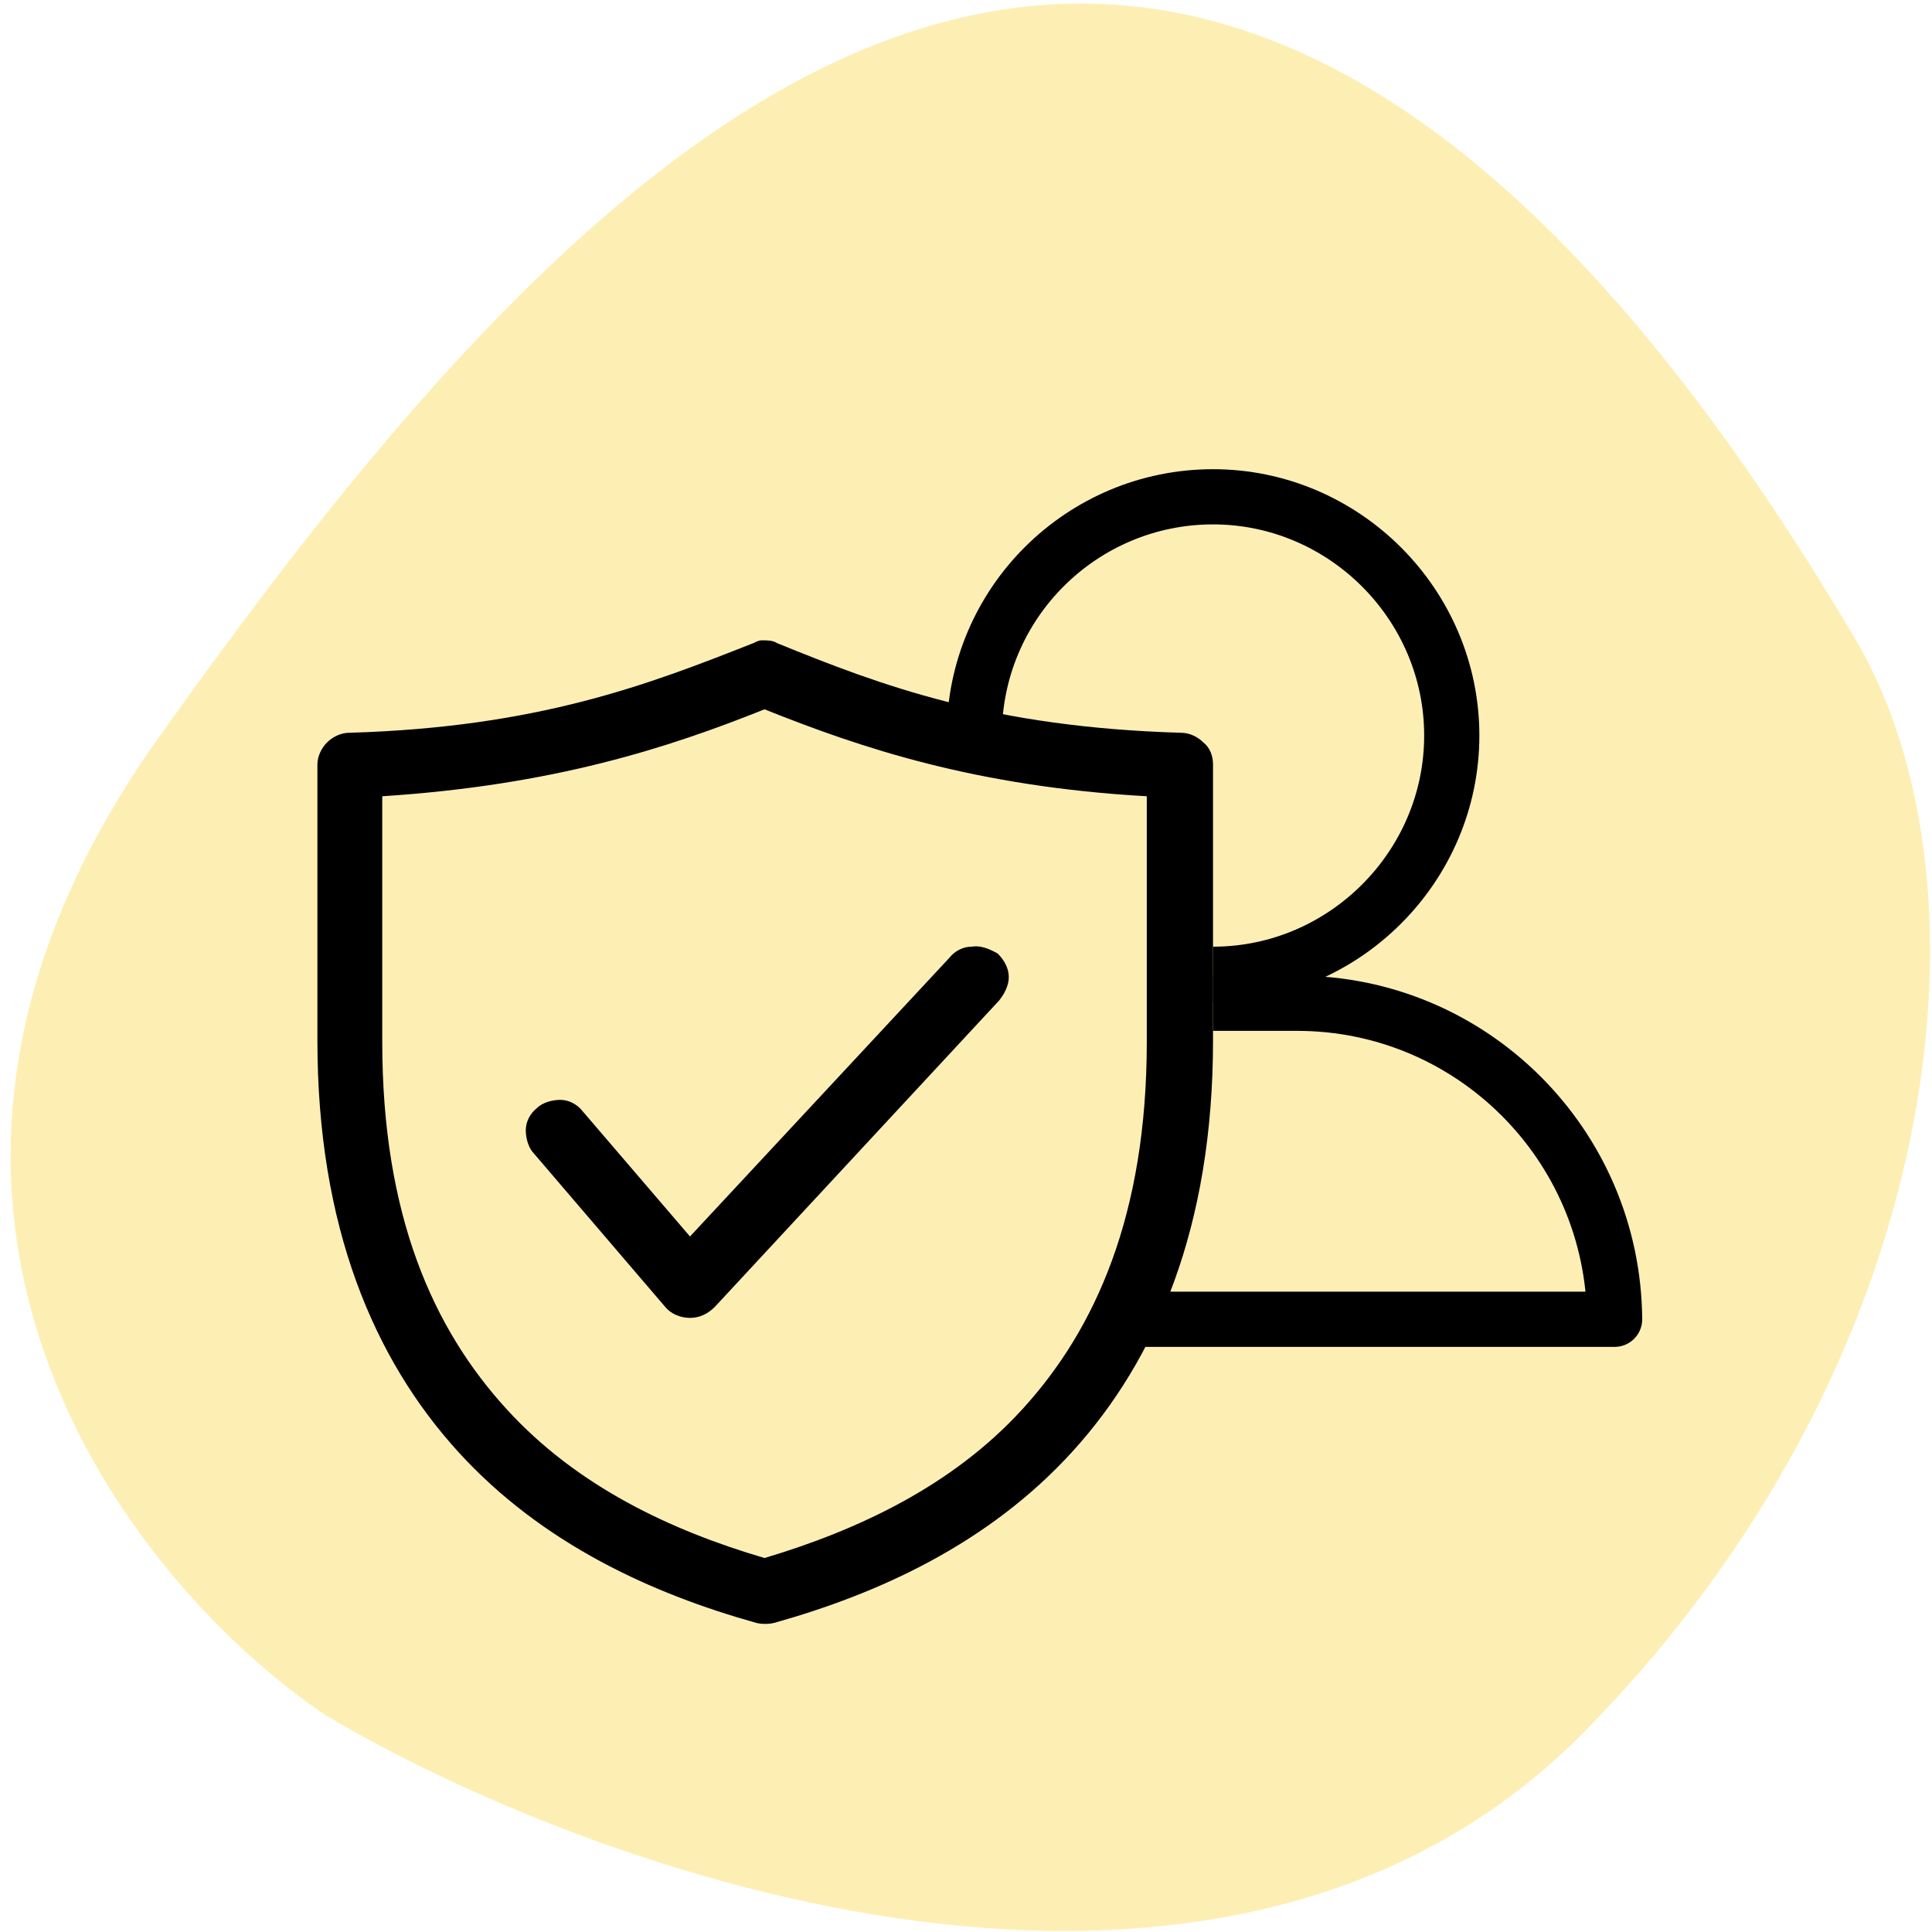
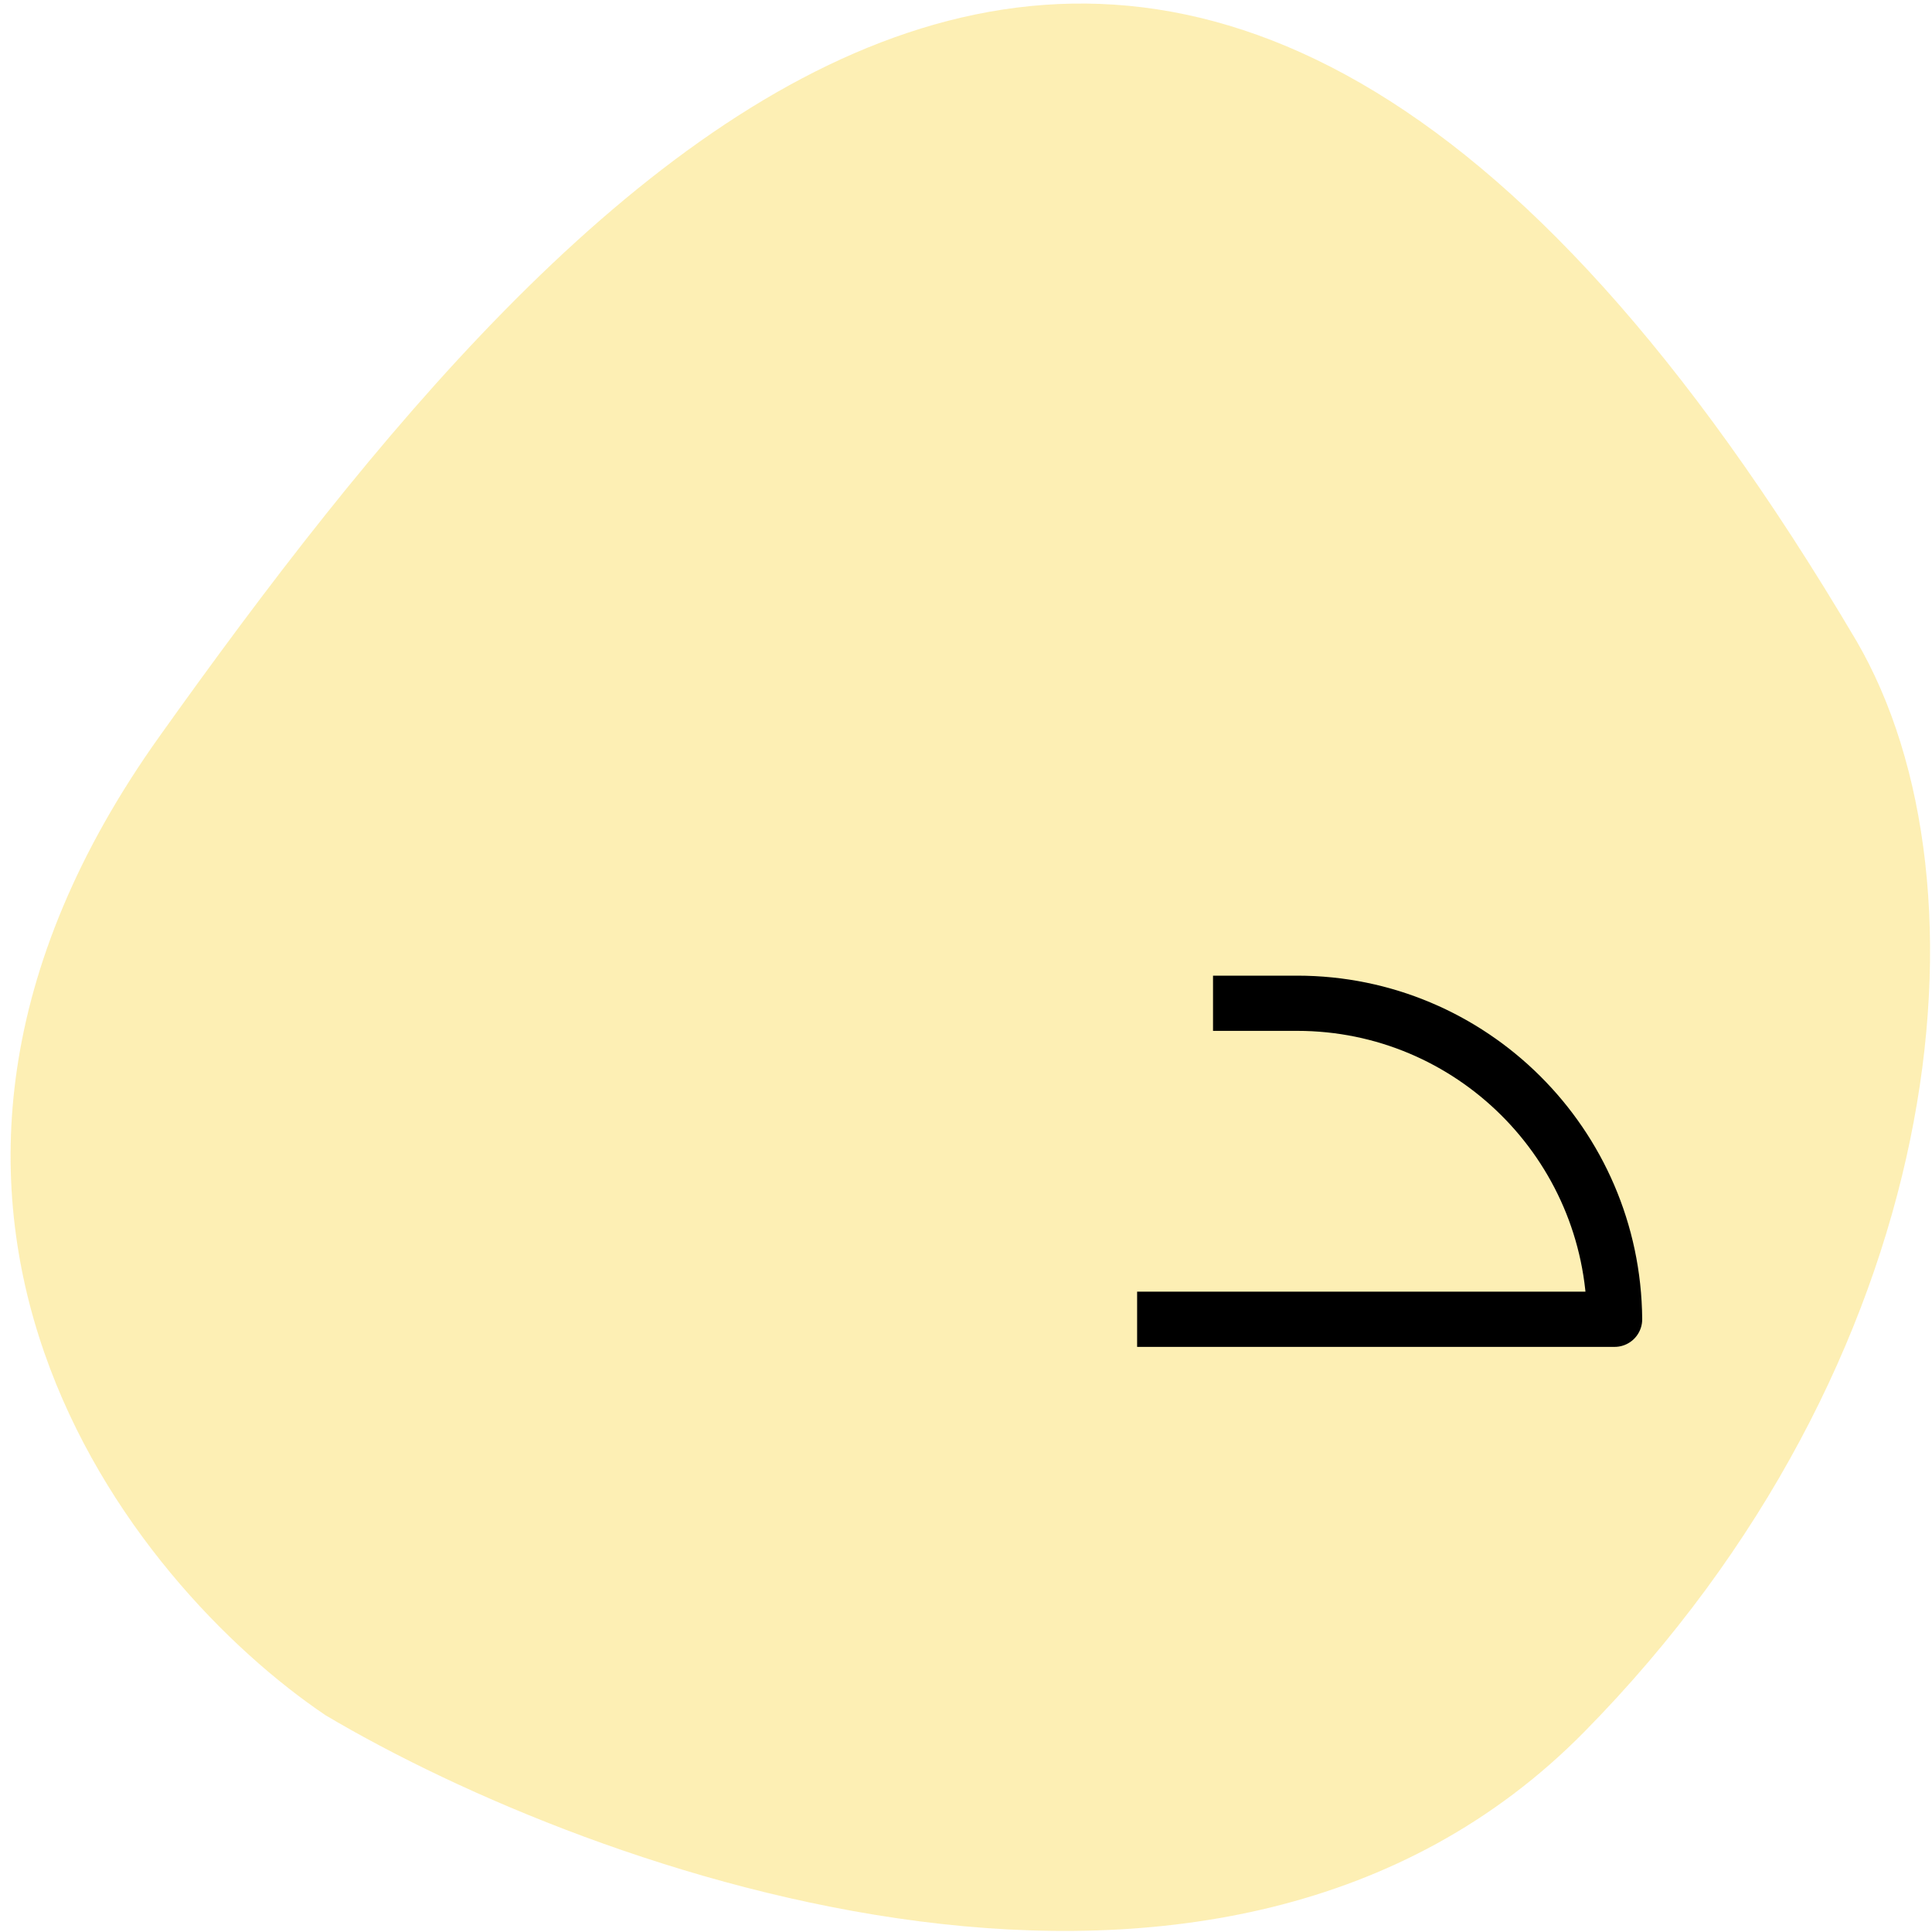
<svg xmlns="http://www.w3.org/2000/svg" version="1.1" id="Livello_1" x="0px" y="0px" viewBox="0 0 140 140" style="enable-background:new 0 0 140 140;" xml:space="preserve">
  <style type="text/css">
	.st0{opacity:0.3;}
	.st1{fill:#F9CA03;}
	.st2{fill:none;stroke:#000000;stroke-width:4;}
	.st3{fill:none;stroke:#000000;stroke-width:4;stroke-linejoin:round;}
</style>
  <g class="st0">
    <path class="st1" d="M114.8,125.5c26.3-26.7,30.1-61.3,19.7-79.1C84.8-37.7,41.9,10.8,11.6,53.3c-24.3,34-2.1,61.5,12,71   C43,135.8,88.5,152.2,114.8,125.5z" />
  </g>
-   <path d="M55.2,46.4c-0.2,0-0.4,0.1-0.6,0.2c-7.6,3-15.6,6.1-29.3,6.5c-0.6,0-1.2,0.3-1.6,0.7c-0.4,0.4-0.7,1-0.7,1.6  c0,2.6,0,17.5,0,20c0,13.5,4.1,23.1,10.2,29.8c6.1,6.7,14.1,10.3,21.6,12.4c0.4,0.1,0.9,0.1,1.3,0c7.5-2.1,15.5-5.7,21.6-12.4  c6.1-6.7,10.2-16.3,10.2-29.8c0-2.4,0-17.3,0-20c0-0.6-0.2-1.2-0.7-1.6c-0.4-0.4-1-0.7-1.6-0.7c-13.7-0.4-21.7-3.4-29.3-6.5  C56,46.4,55.6,46.4,55.2,46.4z M55.4,51.4c7,2.8,15.3,5.6,27.7,6.3c0,4.4,0,15.6,0,17.8c0,12.5-3.7,20.8-9,26.6  c-5.1,5.6-12,8.8-18.7,10.8c-6.8-2-13.6-5.2-18.7-10.8c-5.3-5.8-9-14-9-26.6c0-2.2,0-13.4,0-17.8C40.1,56.9,48.4,54.2,55.4,51.4  L55.4,51.4z M70.4,68.6c-0.6,0-1.2,0.3-1.6,0.8L50,89.6l-7.8-9.1c-0.4-0.5-1-0.8-1.6-0.8c-0.6,0-1.3,0.2-1.7,0.6  c-0.5,0.4-0.8,1-0.8,1.6c0,0.6,0.2,1.3,0.6,1.7l9.5,11.1c0.4,0.5,1.1,0.8,1.8,0.8c0.7,0,1.3-0.3,1.8-0.8l20.6-22.2  c0.4-0.5,0.7-1.1,0.7-1.7c0-0.6-0.3-1.2-0.8-1.7C71.6,68.7,71,68.5,70.4,68.6L70.4,68.6z" />
-   <path class="st2" d="M70.6,53.3c0-9.6,7.8-17.3,17.3-17.3s17.3,7.8,17.3,17.3s-7.8,17.3-17.3,17.3" />
  <path class="st3" d="M87.9,72.7H94c12.6,0,22.9,10.2,23,22.9H82.4" />
</svg>